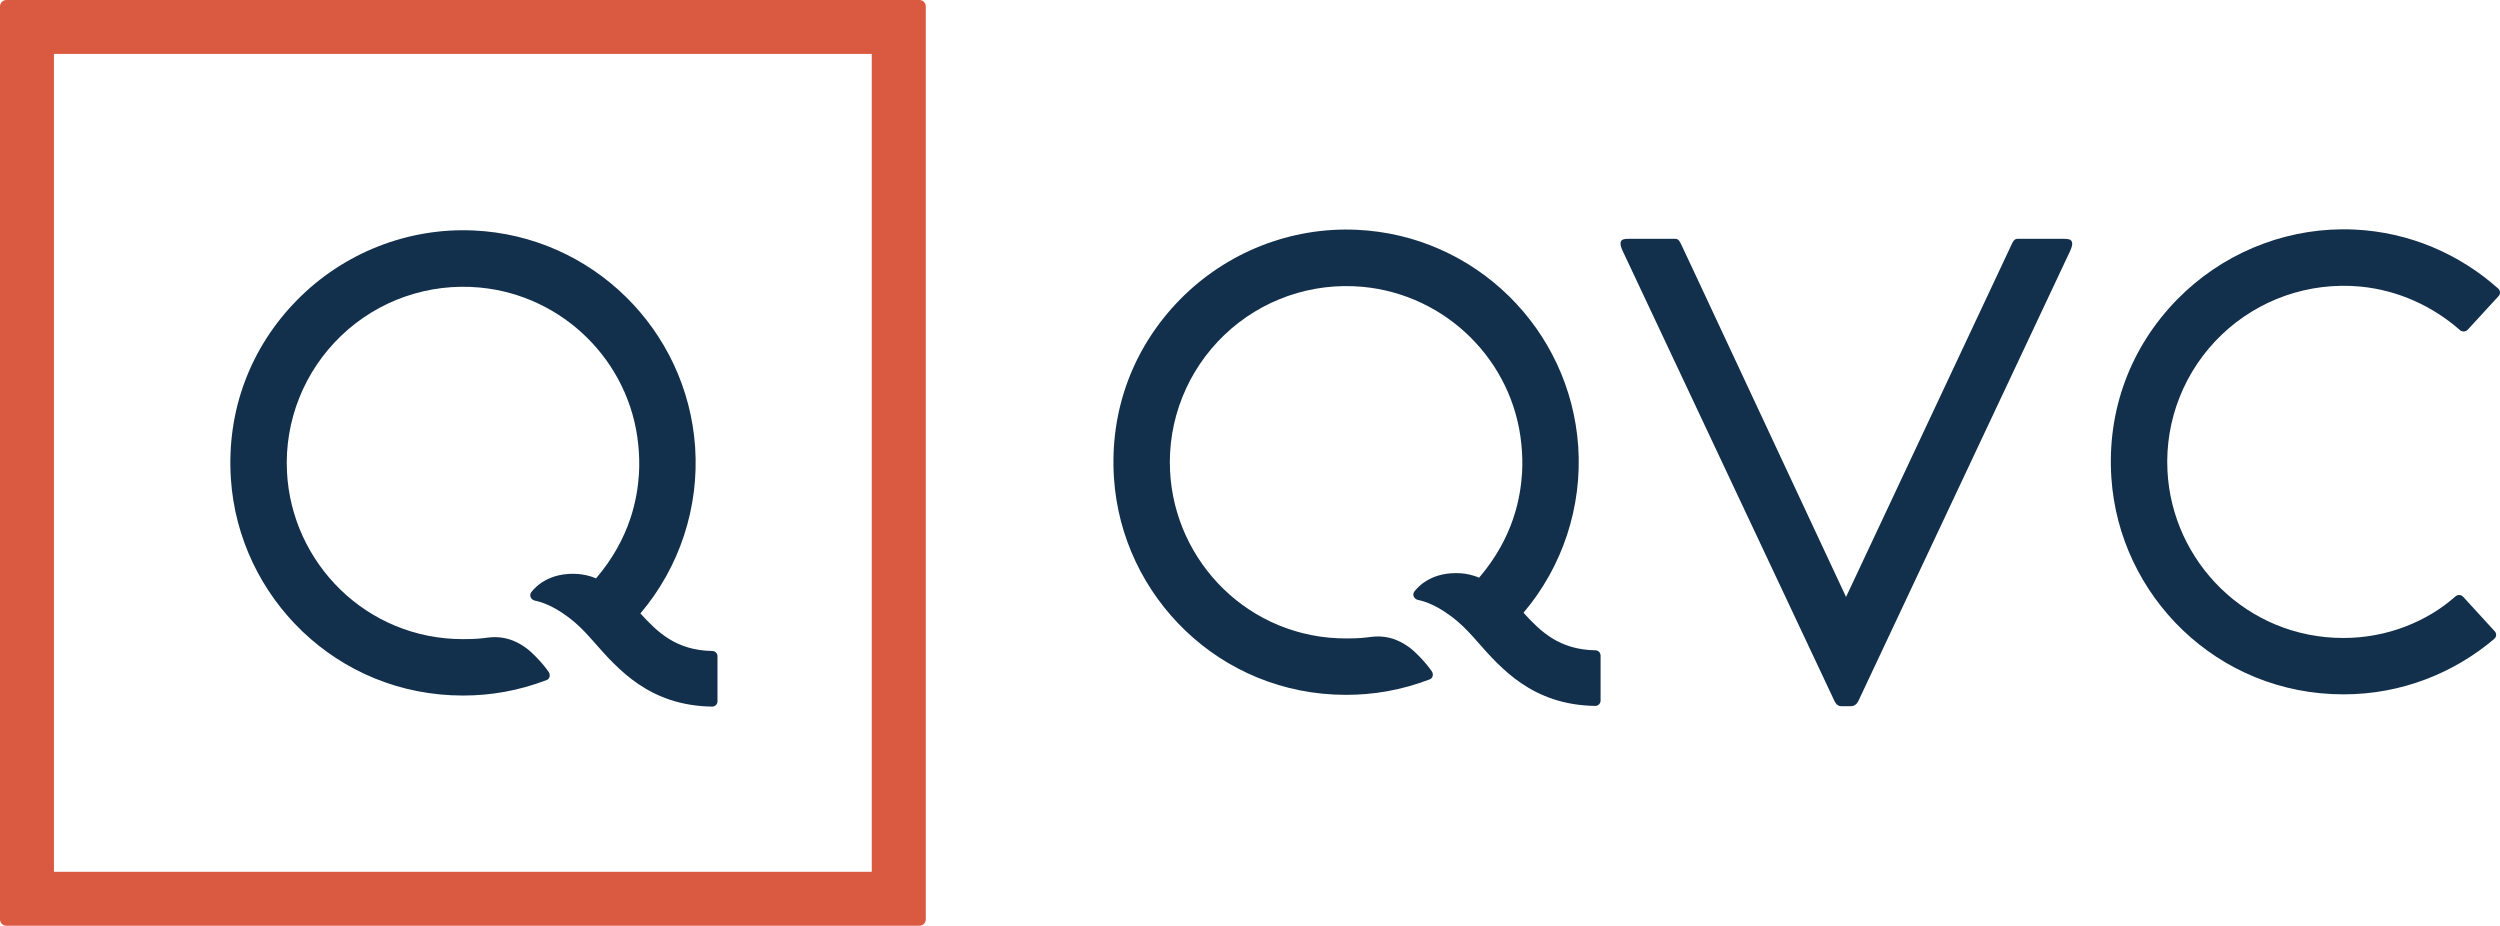
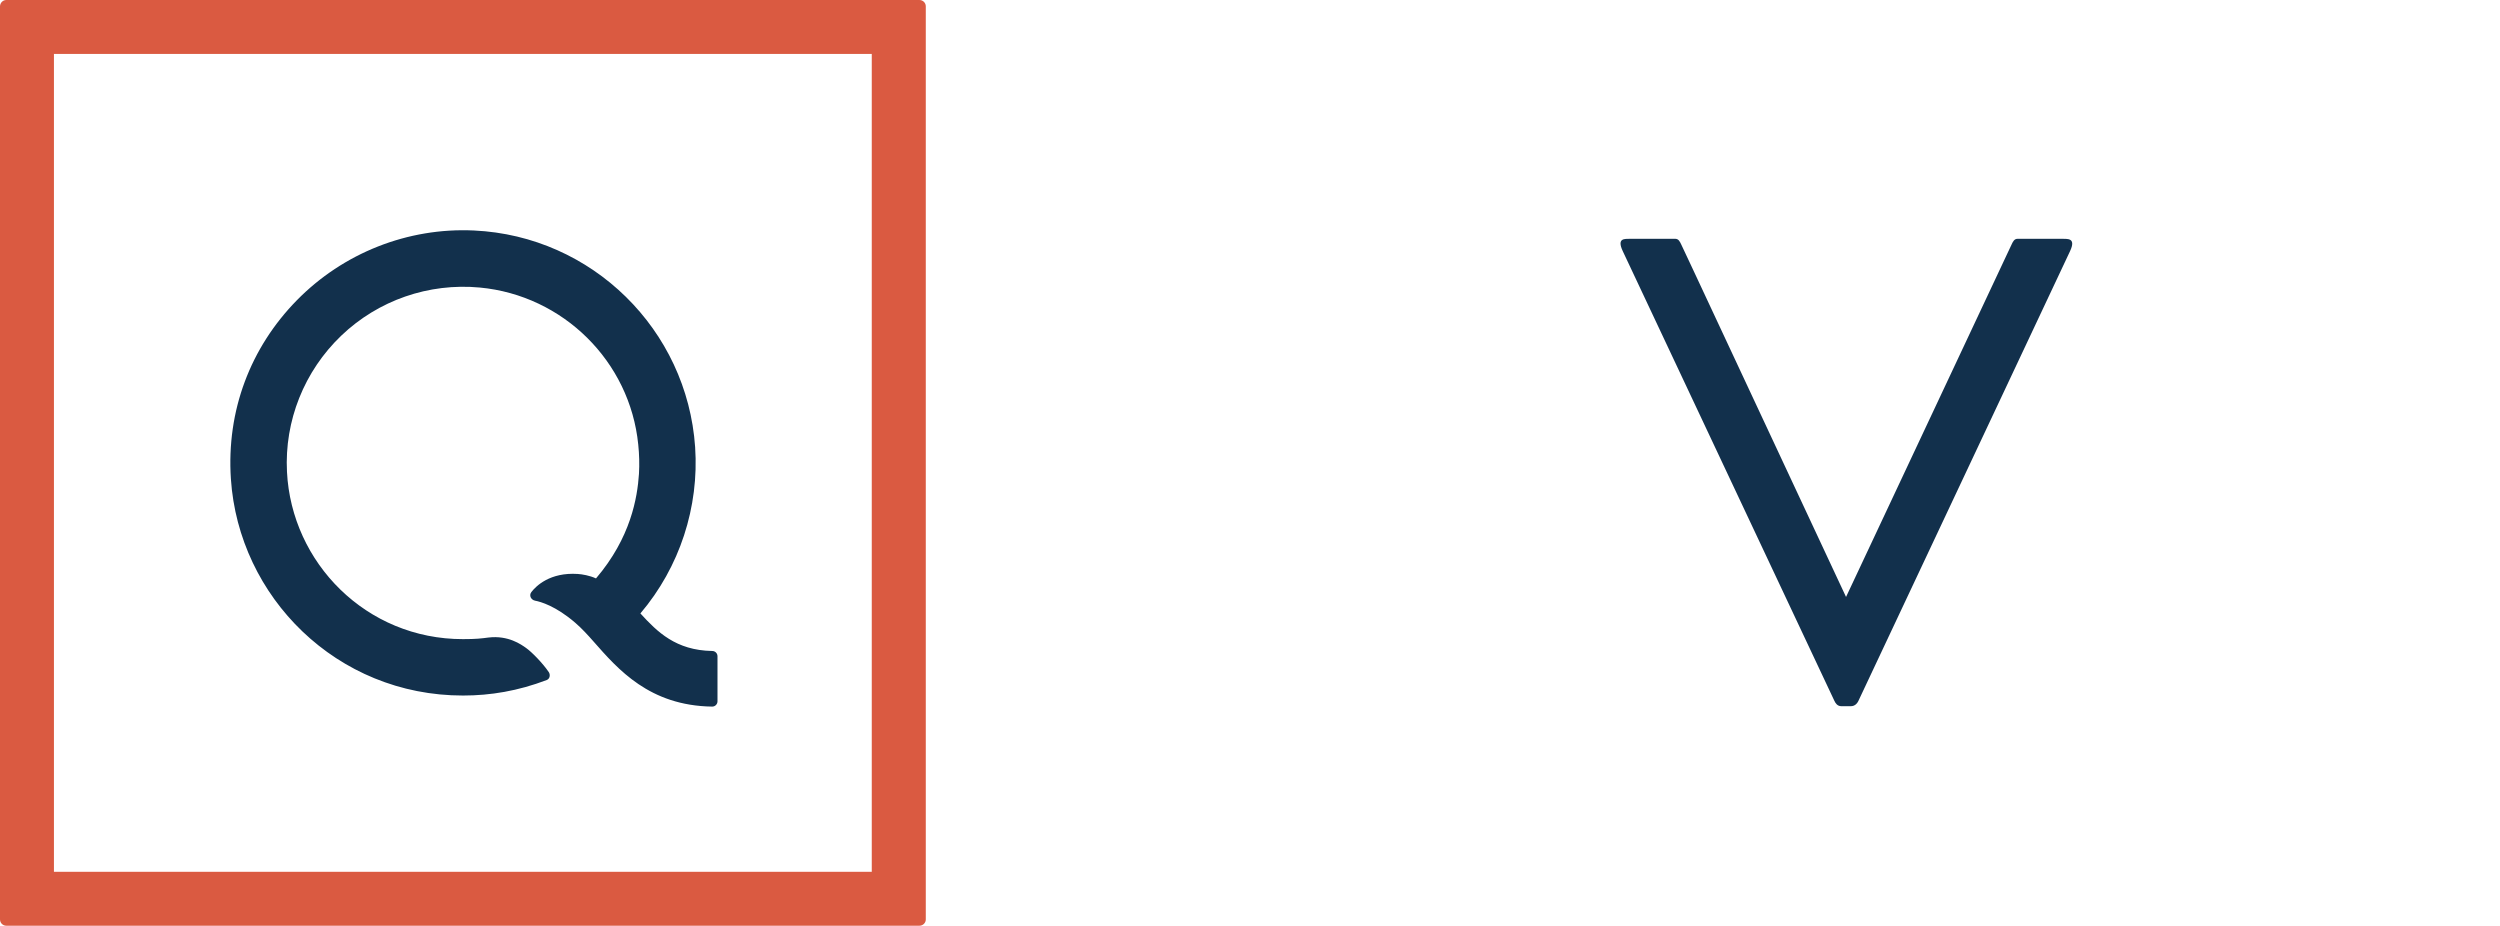
<svg xmlns="http://www.w3.org/2000/svg" version="1.1" width="1004.634" height="372" xml:space="preserve" viewBox="0 0 1004.634 372" id="svg48639">
  <defs id="defs2" />
  <path d="M 286.185,261.599 C 271.574,261.343 264.124,253.926 257.346,246.508 273.172,227.868 280.974,203.729 279.343,179.685 276.114,132.462 237.939,94.83 190.46,92.624 163.859,91.377 137.929,101.673 119.289,120.664 100.649,139.688 90.962,164.978 92.784,192.442 95.917,239.858 135.275,279.536 186.08,279.504 197.11,279.504 208.236,277.649 219.715,273.269 221.121,272.693 221.153,270.967 220.514,270.072 218.212,266.651 213.768,262.047 211.402,260.384 209.451,259.009 204.272,255.236 196.279,256.196 193.305,256.579 191.387,256.835 186.048,256.835 147.137,256.867 117.147,226.109 115.325,189.629 114.269,169.103 122.263,149.12 137.13,134.892 151.997,120.664 172.267,113.63 192.826,115.549 226.333,118.714 253.158,145.251 256.483,178.662 256.899,182.627 256.994,186.528 256.771,190.428 256.131,199.956 253.509,216.038 239.505,232.44 236.916,231.257 234.006,230.777 232.184,230.65 221.025,229.914 215.43,235.477 213.544,237.907 212.457,239.314 213.416,241.073 215.047,241.392 217.221,241.808 223.295,243.471 231.225,250.313 233.782,252.519 236.244,255.204 238.546,257.826 248.33,268.921 260.959,283.596 286.185,283.948 H 286.217 C 287.368,283.948 288.327,282.989 288.327,281.838 V 263.709 C 288.327,262.526 287.368,261.599 286.217,261.599 Z M 286.185,261.599" id="path9547" style="fill:#12304c;fill-opacity:1;stroke-width:1" />
  <path d="M 0,369.474 C 0,370.881 1.151,372 2.526,372 H 369.473 C 370.88,372 372.031,370.881 372.031,369.474 V 2.526 C 372.031,1.151 370.88,0 369.473,0 H 2.526 C 1.151,0 0.032,1.151 0,2.526 Z M 350.322,350.323 H 21.677 V 21.677 H 350.322 Z M 350.322,350.323" id="path9549" style="fill:#da5a41;stroke-width:1" />
-   <path d="M 641.057,261.322 C 626.446,261.067 618.996,253.649 612.218,246.231 628.044,227.591 635.846,203.452 634.215,179.409 630.986,132.185 592.811,94.554 545.332,92.348 518.73,91.101 492.801,101.396 474.161,120.388 455.521,139.411 445.833,164.702 447.656,192.166 450.789,239.581 490.147,279.259 540.951,279.227 551.982,279.227 563.108,277.373 574.586,272.992 575.993,272.417 576.025,270.69 575.386,269.795 573.084,266.374 568.639,261.77 566.273,260.107 564.323,258.733 559.144,254.96 551.15,255.919 548.177,256.303 546.259,256.558 540.919,256.558 502.009,256.59 472.019,225.833 470.196,189.352 469.141,168.826 477.134,148.843 492.001,134.615 506.869,120.388 527.139,113.354 547.697,115.272 581.205,118.437 608.03,144.974 611.355,178.386 611.77,182.35 611.866,186.251 611.642,190.152 611.003,199.679 608.381,215.762 594.377,232.163 591.788,230.98 588.878,230.501 587.056,230.373 575.897,229.638 570.302,235.201 568.416,237.631 567.329,239.038 568.288,240.796 569.918,241.116 572.092,241.531 578.167,243.194 586.096,250.036 588.654,252.242 591.116,254.928 593.418,257.55 603.202,268.644 615.831,283.319 641.057,283.671 H 641.089 C 642.24,283.671 643.199,282.712 643.199,281.561 V 263.433 C 643.199,262.25 642.24,261.322 641.089,261.322 Z M 641.057,261.322" id="path47614" style="fill:#12304c;fill-opacity:1;stroke-width:1" />
-   <path id="path47654" d="M 941.161,92.149 C 916.325,92.322 892.444,102.477 874.969,120.272 856.329,139.285 846.641,164.563 848.463,192.012 851.597,239.402 890.955,279.059 941.759,279.027 965.052,279.042 986.211,270.406 1002.29,256.768 1002.29,256.768 1002.191,256.69 1002.186,256.686 L 1002.382,256.69 C 1003.262,255.879 1003.321,254.553 1002.509,253.673 L 989.82,239.815 C 988.985,238.911 987.597,238.875 986.716,239.686 L 986.679,239.72 C 975.462,249.641 959.44,256.386 941.728,256.372 902.817,256.404 872.826,225.661 871.004,189.2 869.948,168.685 877.942,148.713 892.809,134.493 907.676,120.273 927.947,113.242 948.505,115.16 963.713,116.596 977.617,123.082 988.497,132.604 L 988.511,132.538 988.544,132.645 C 989.398,133.441 990.824,133.395 991.62,132.542 L 1004.058,118.994 C 1004.877,118.117 1004.807,116.794 1003.953,115.998 L 1003.933,115.996 1003.945,115.992 C 988.443,102.146 968.312,93.278 946.138,92.248 944.476,92.17 942.817,92.137 941.161,92.149 Z" style="fill:#12304c;fill-opacity:1;stroke-width:1" />
  <path id="path9553" d="M 654.924,95.963 C 653,96.038 649.587,95.527 652.116,100.925 L 657.192,111.709 737.177,281.683 C 737.553,282.482 738.305,283.789 739.944,283.788 L 743.811,283.786 C 745.557,283.785 746.458,282.395 746.794,281.683 L 831.858,100.925 C 834.388,95.527 830.774,96.038 828.85,95.963 H 810.768 C 809.457,95.963 808.934,97.027 808.339,98.302 L 741.838,239.889 680.291,108.212 675.636,98.302 C 675.04,97.027 674.517,95.963 673.207,95.963 Z" style="fill:#12304c;fill-opacity:1;stroke-width:1" />
</svg>